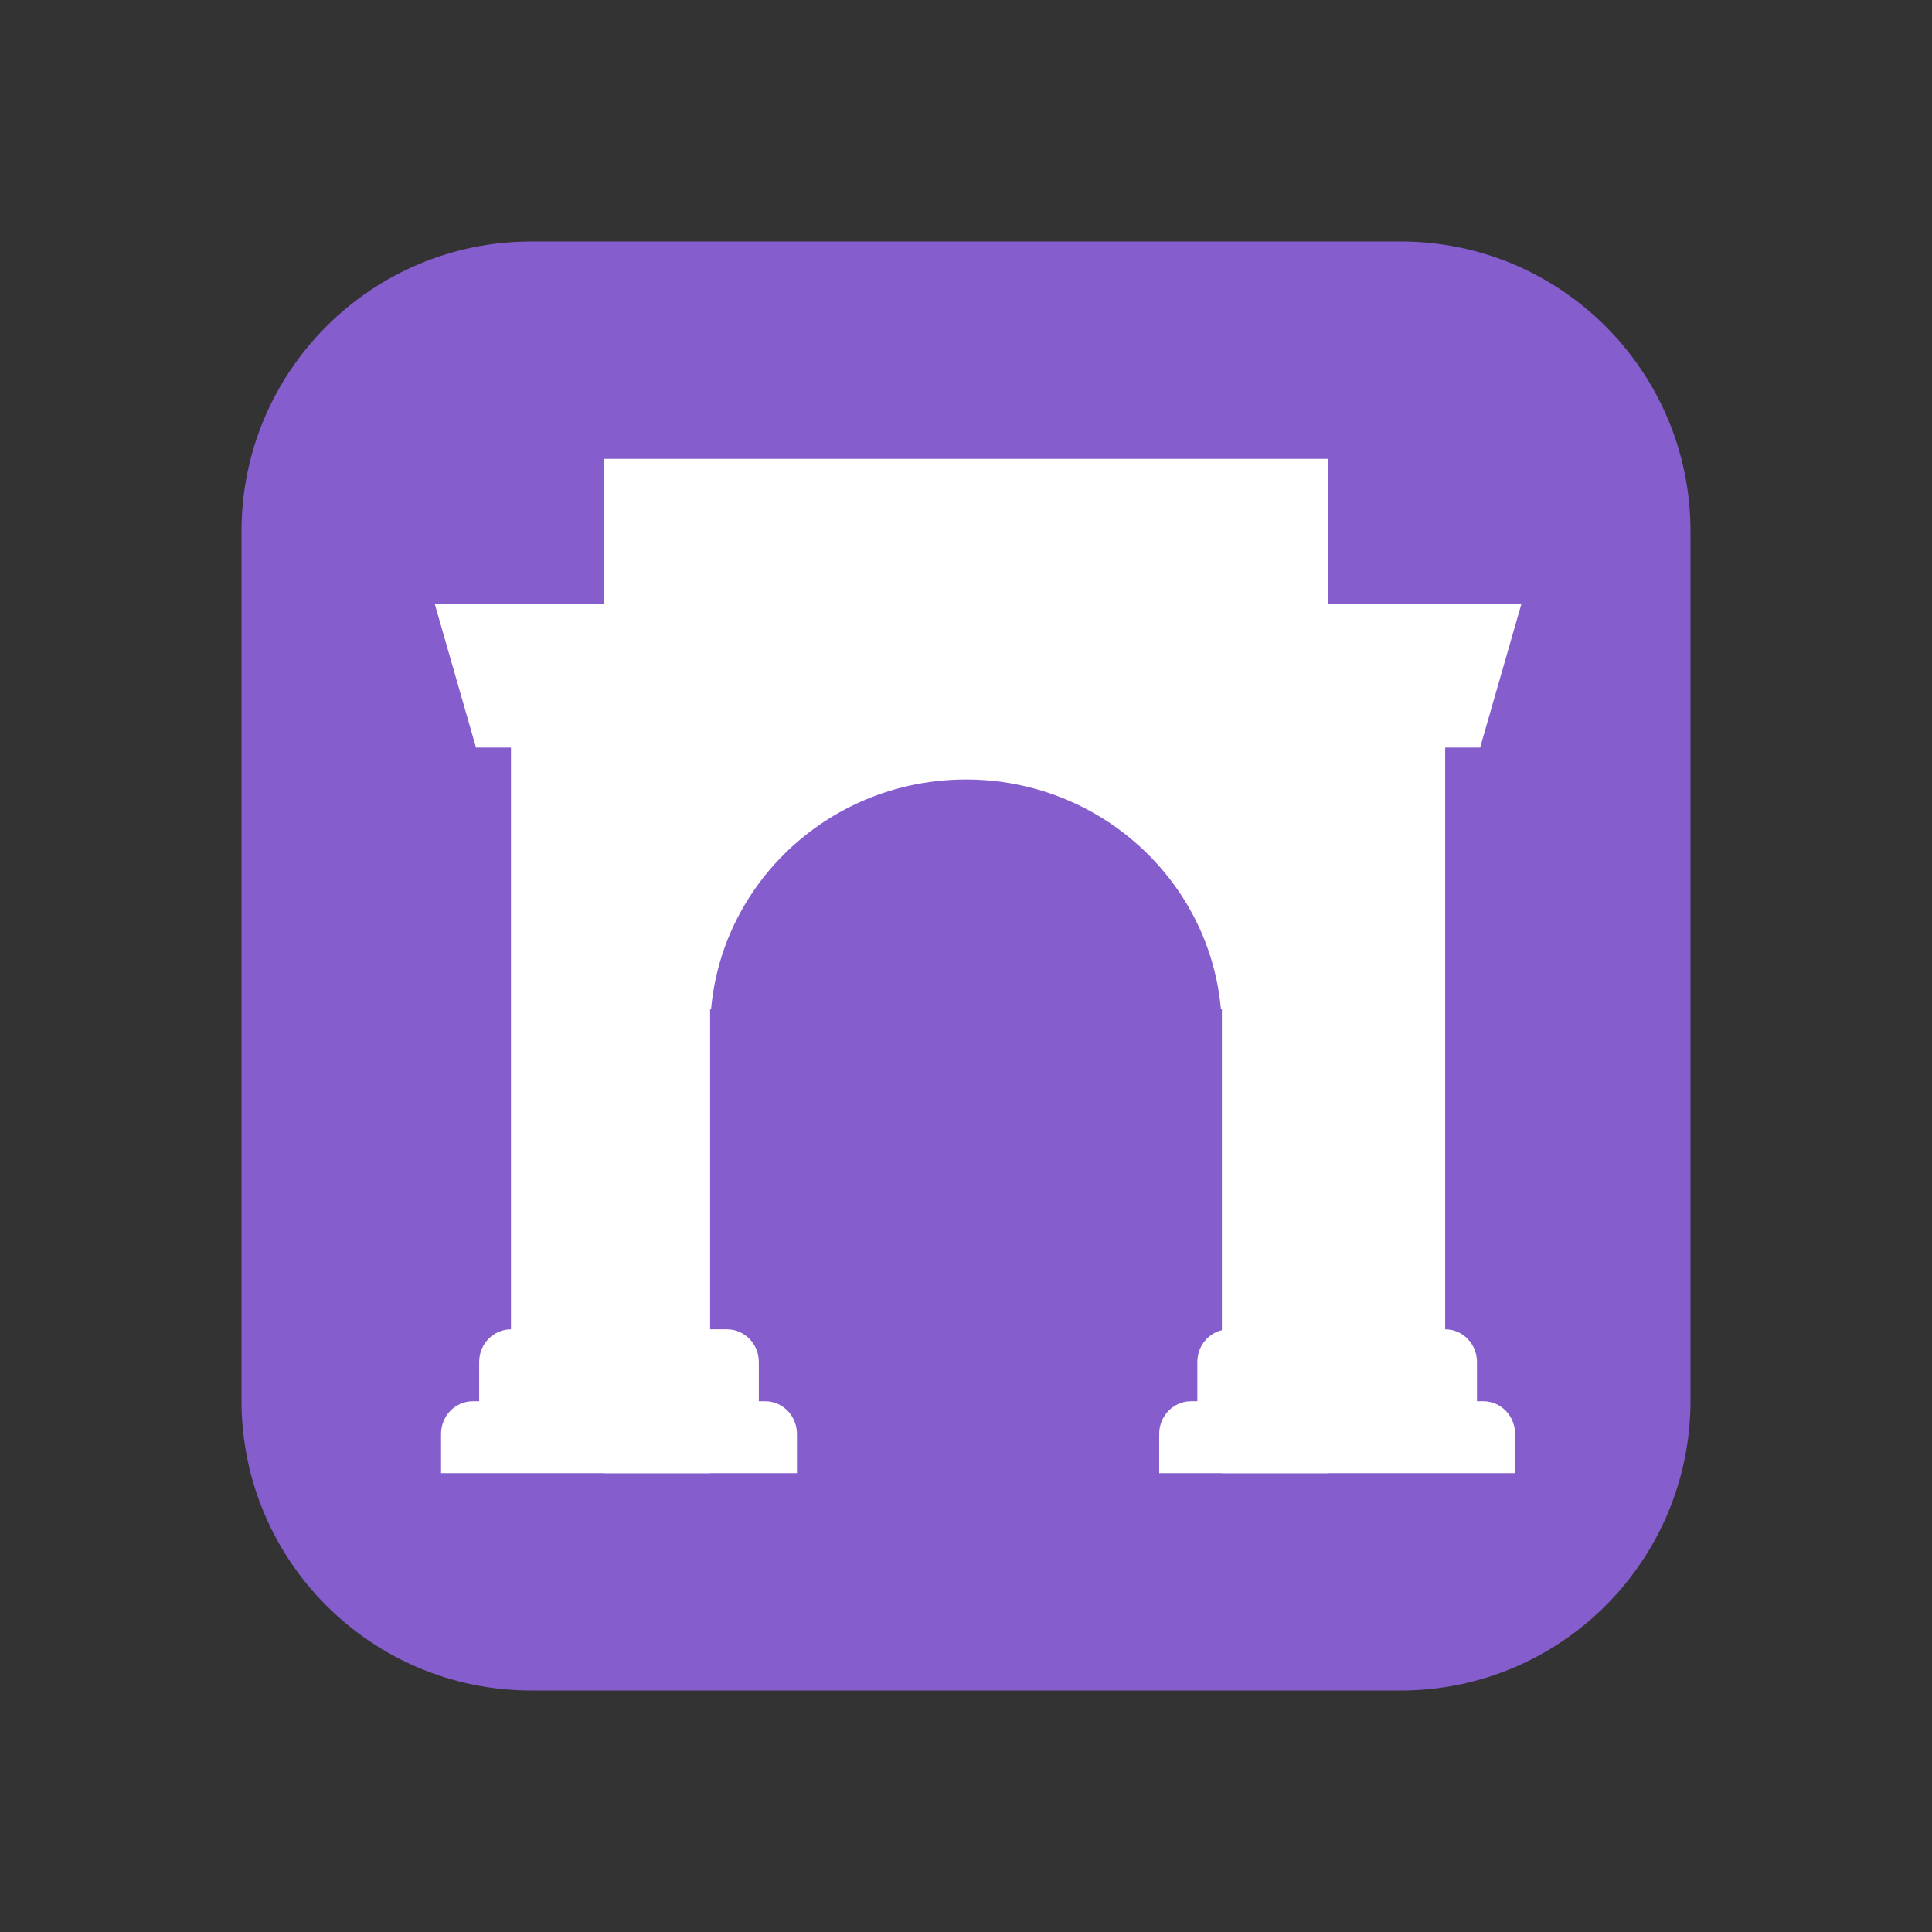
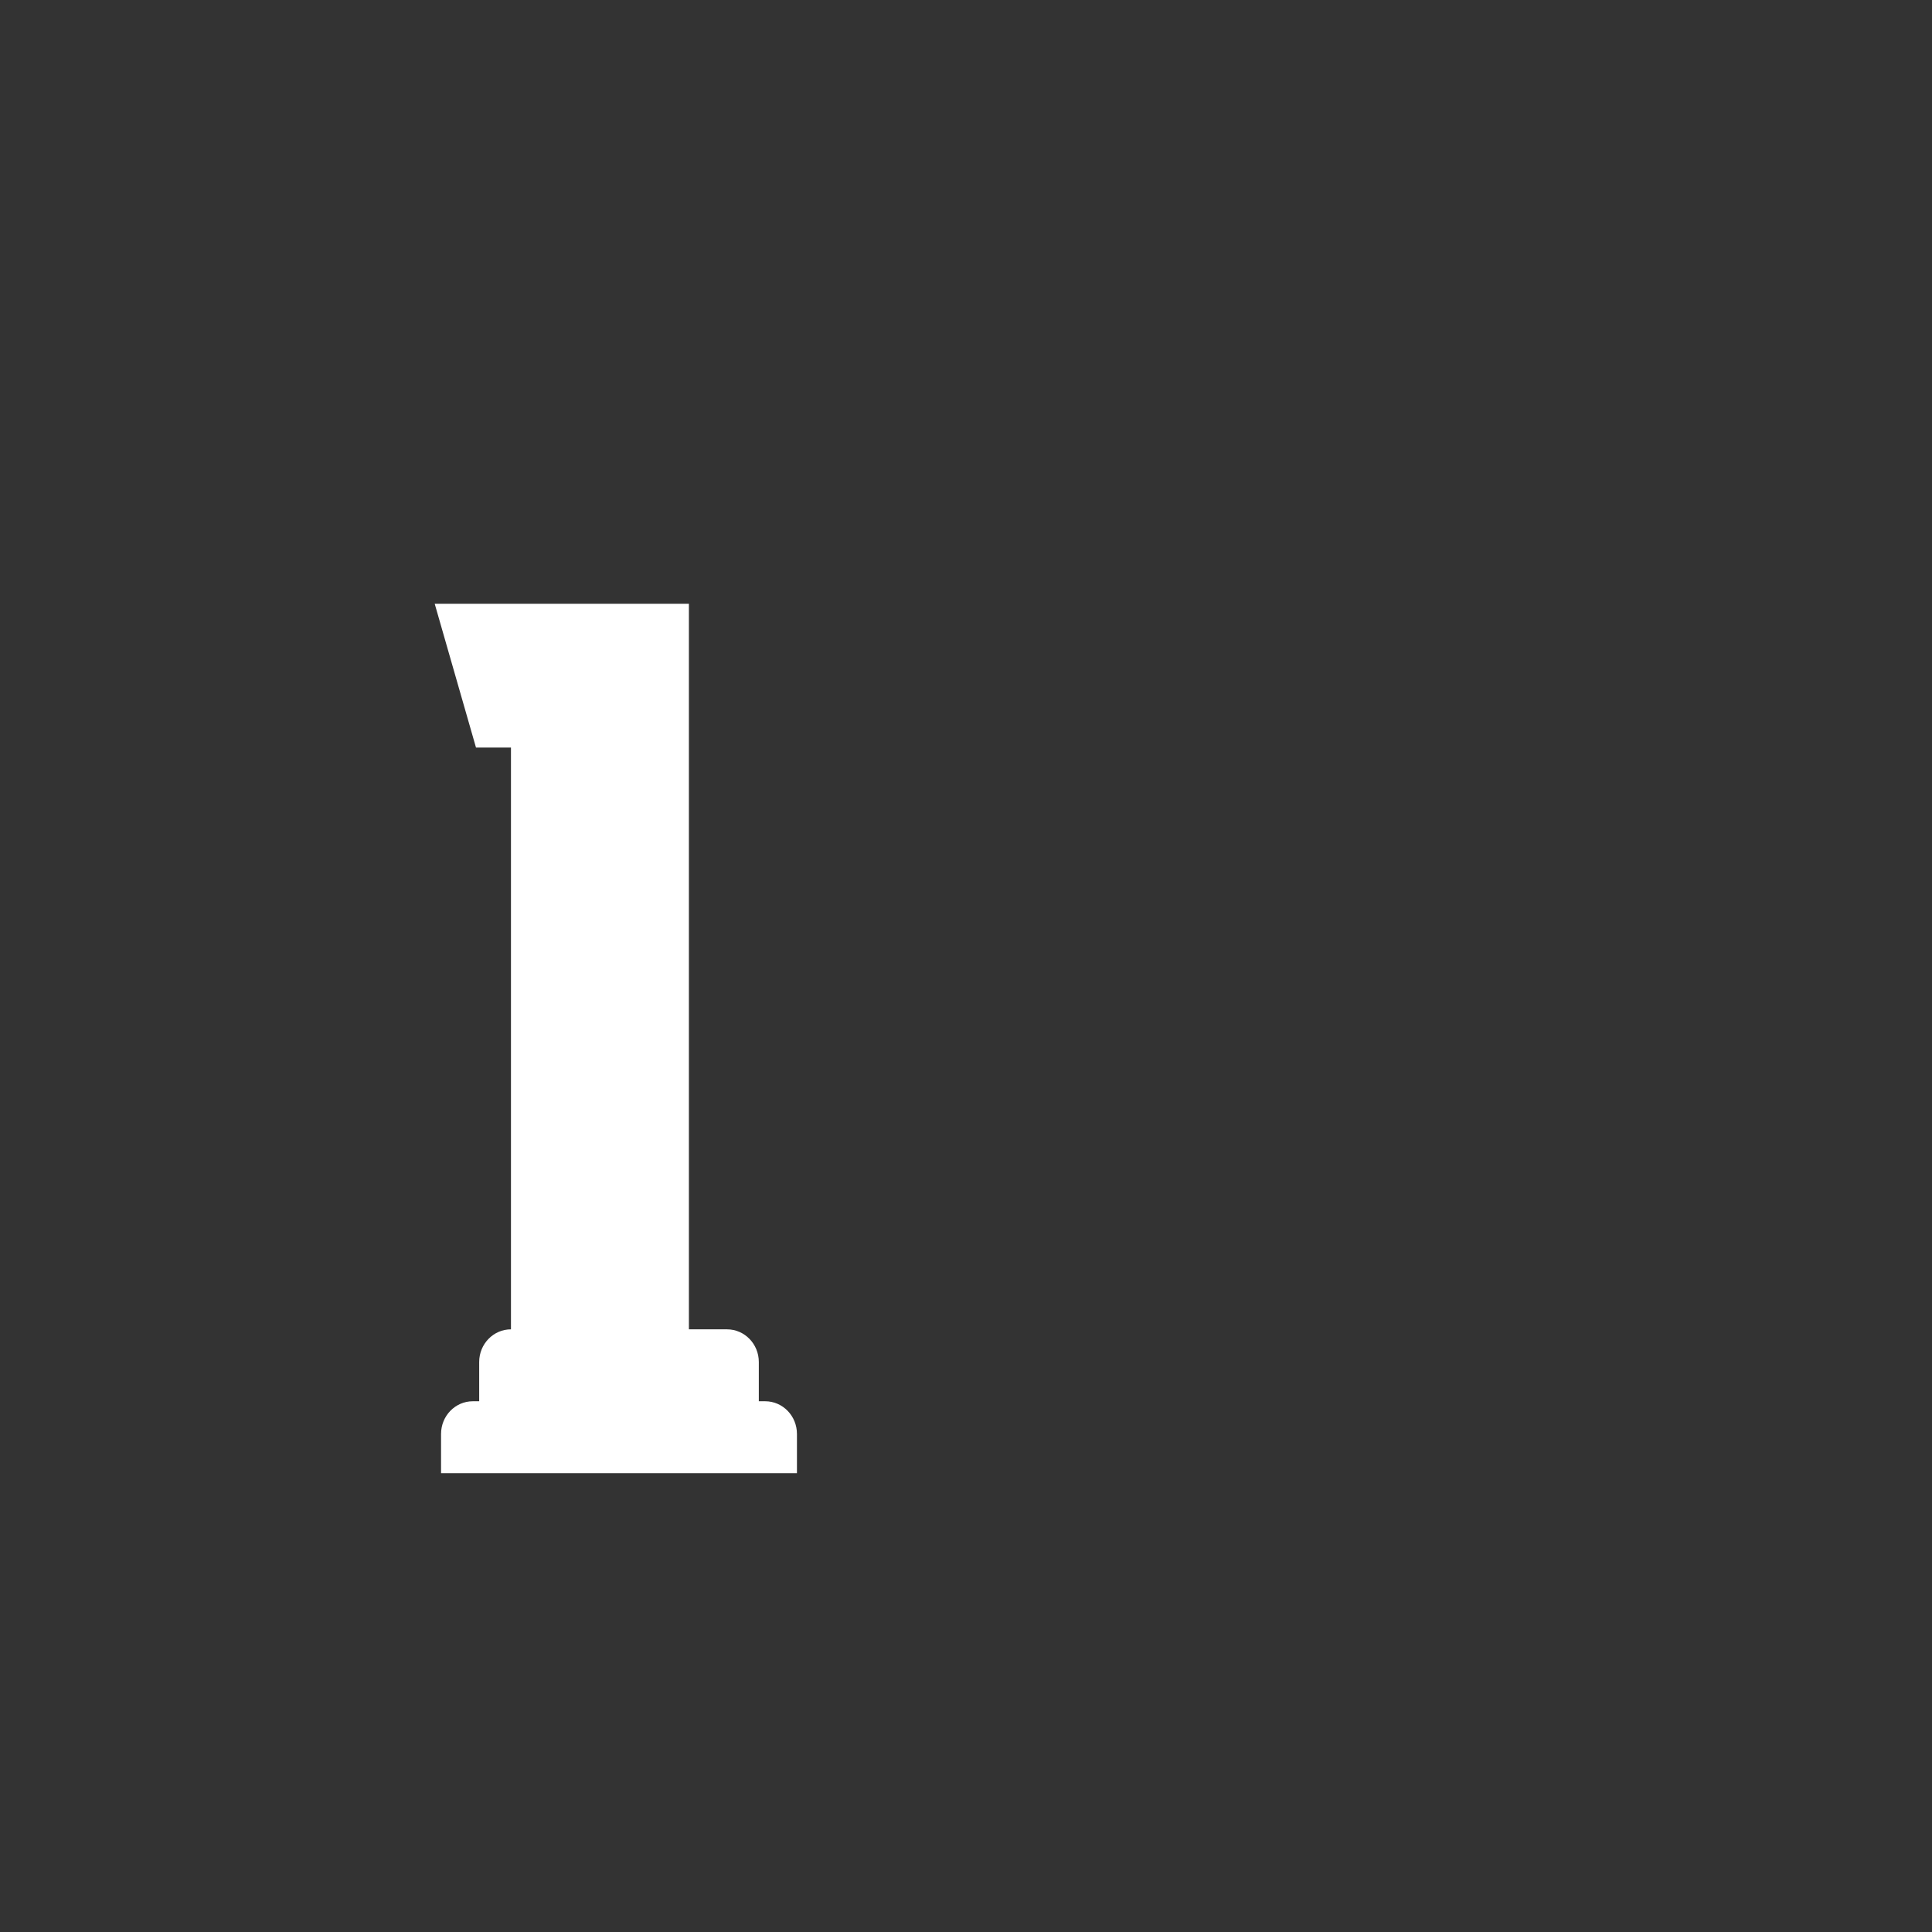
<svg xmlns="http://www.w3.org/2000/svg" width="80" height="80" viewBox="0 0 80 80" fill="none">
  <rect x="0" y="0" width="80" height="80" fill="#333333" stroke="none" />
-   <path d="M58 10H22C15.373 10 10 15.373 10 22V58C10 64.627 15.373 70 22 70H58C64.627 70 70 64.627 70 58V22C70 15.373 64.627 10 58 10Z" fill="#855DCD" />
-   <path d="M25 19H55V61H50.596V41.761H50.553C50.066 36.444 45.528 32.277 40 32.277C34.472 32.277 29.934 36.444 29.447 41.761H29.404V61H25V19Z" fill="white" />
  <path d="M18 25L19.71 30.955H21.158V55.045C20.431 55.045 19.842 55.651 19.842 56.398V58.023H19.579C18.852 58.023 18.263 58.629 18.263 59.376V61H33V59.376C33 58.629 32.411 58.023 31.684 58.023H31.421V56.398C31.421 55.651 30.832 55.045 30.105 55.045H28.526V25H18Z" fill="white" />
-   <path d="M50.895 55.045C50.168 55.045 49.579 55.651 49.579 56.398V58.023H49.316C48.589 58.023 48 58.629 48 59.376V61H62.737V59.376C62.737 58.629 62.148 58.023 61.421 58.023H61.158V56.398C61.158 55.651 60.569 55.045 59.842 55.045V30.955H61.289L63 25H52.474V55.045H50.895Z" fill="white" />
</svg>